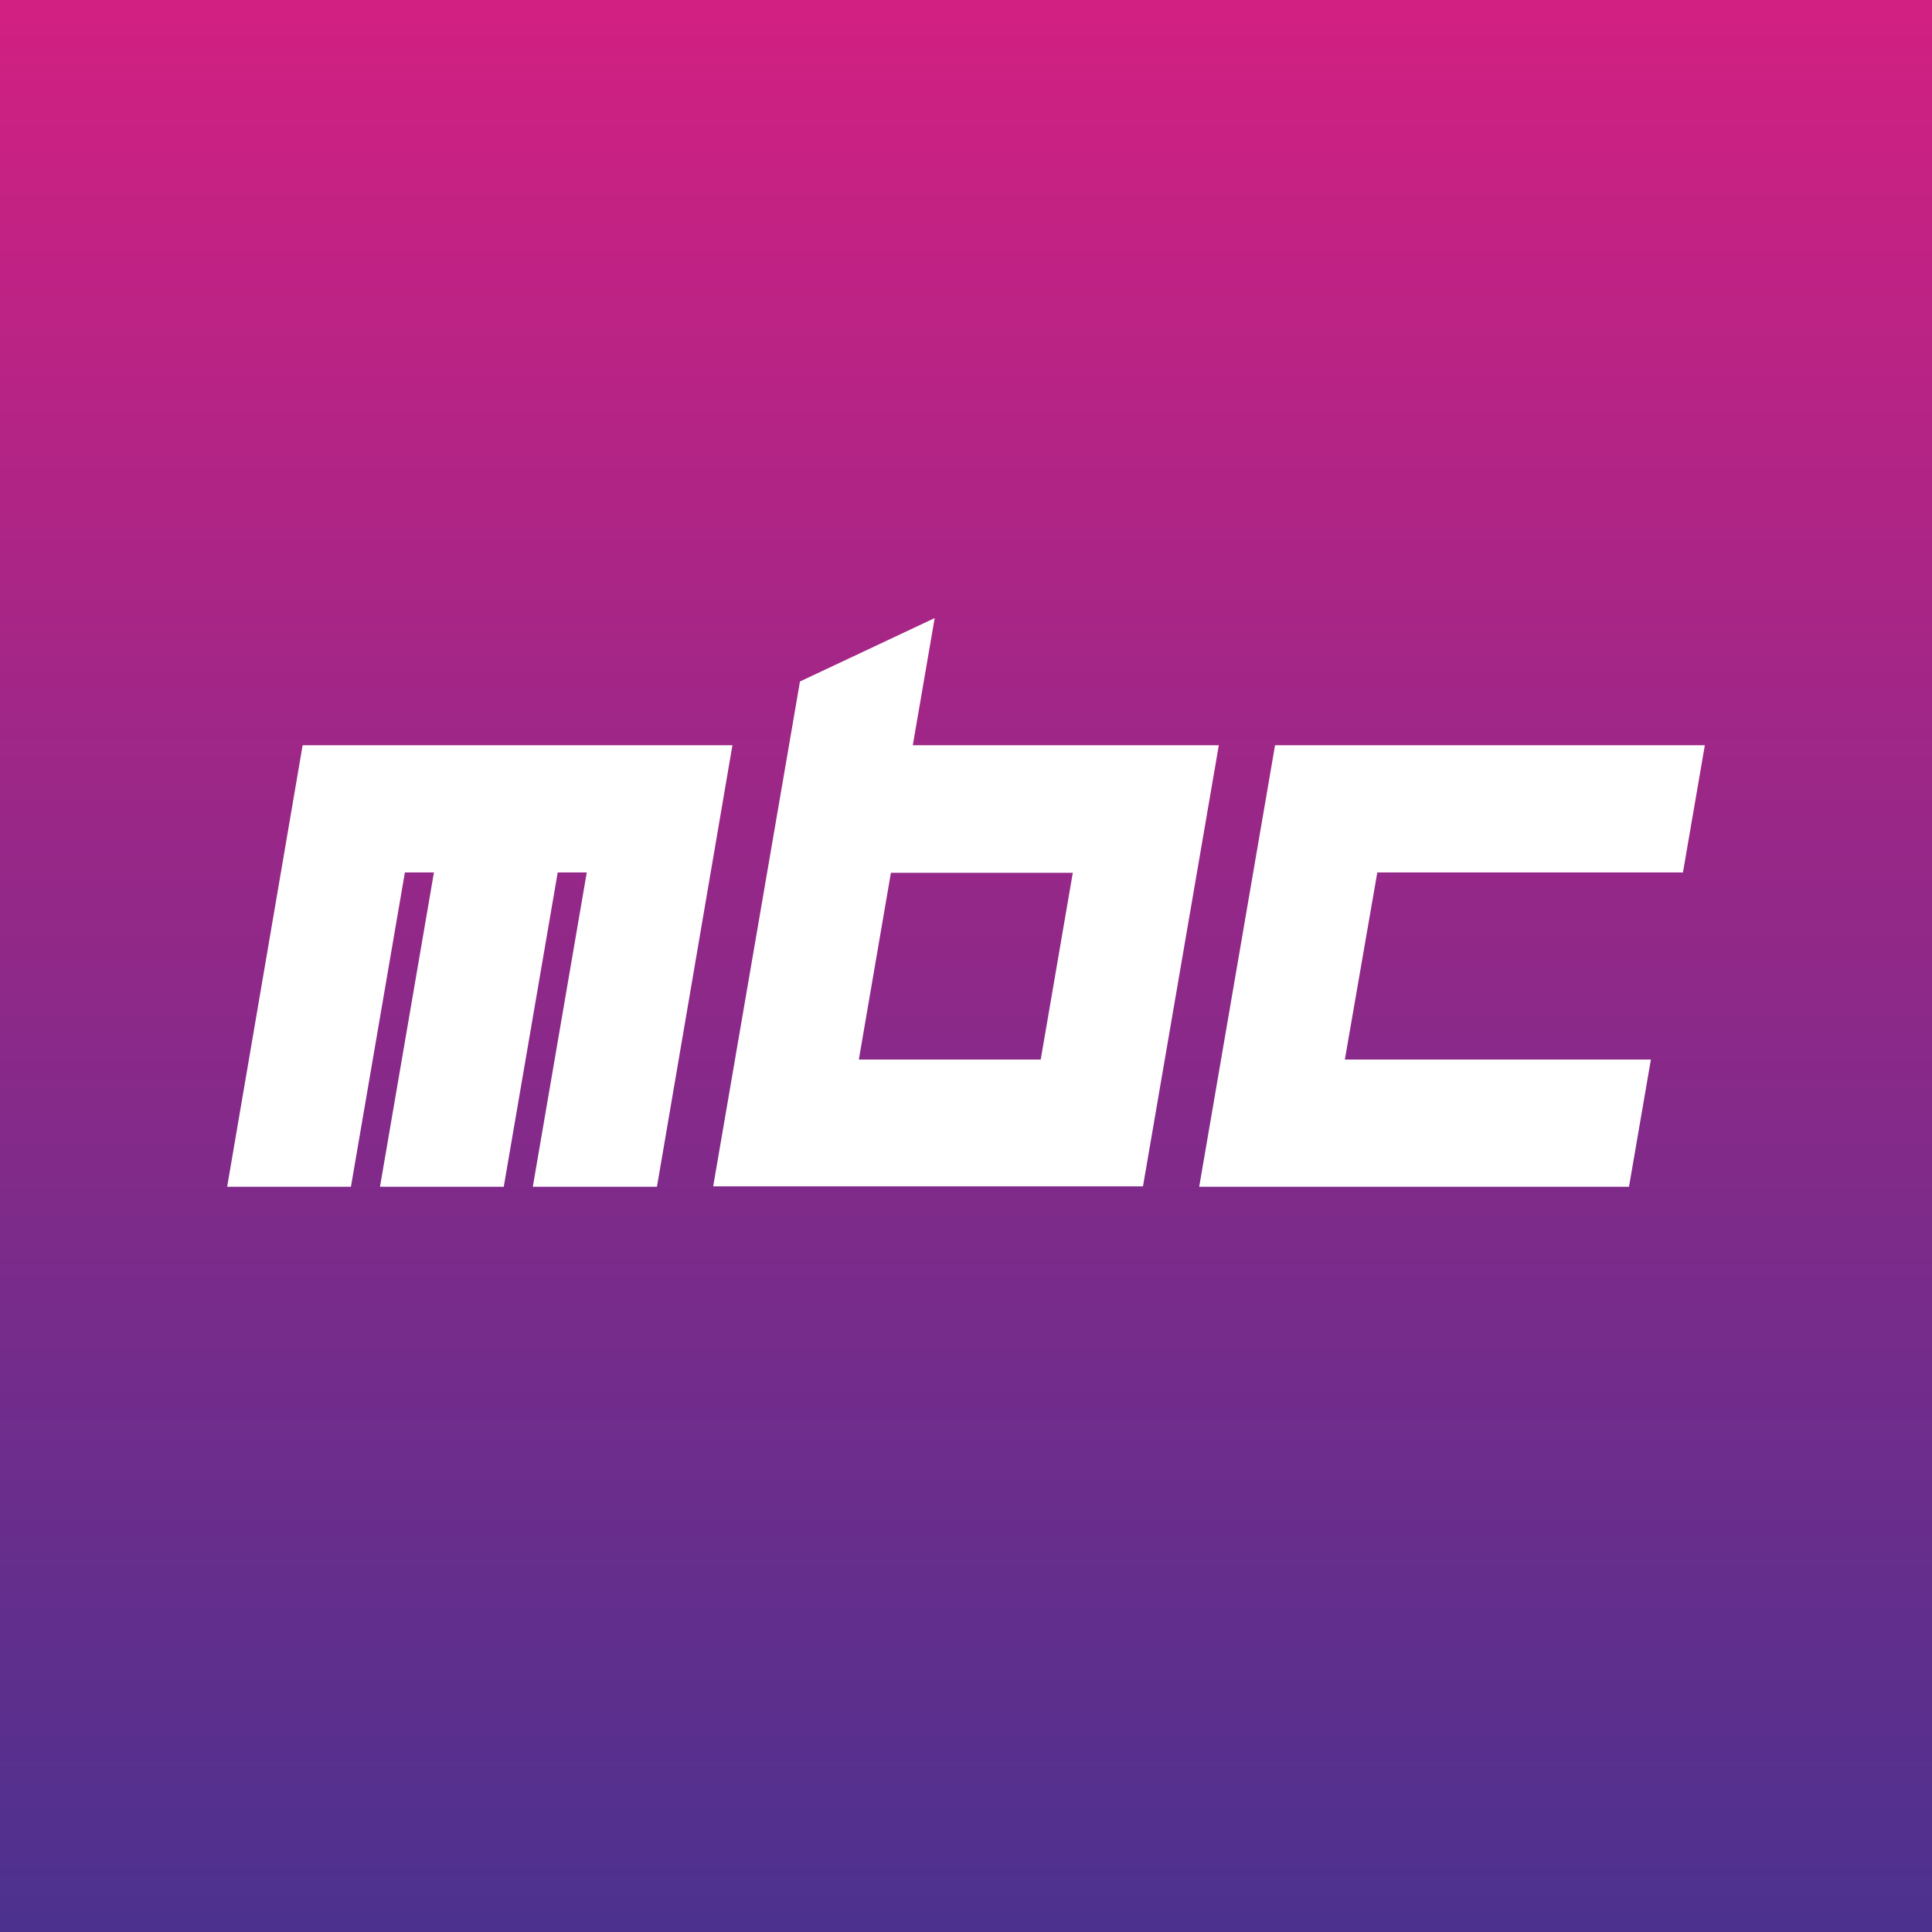
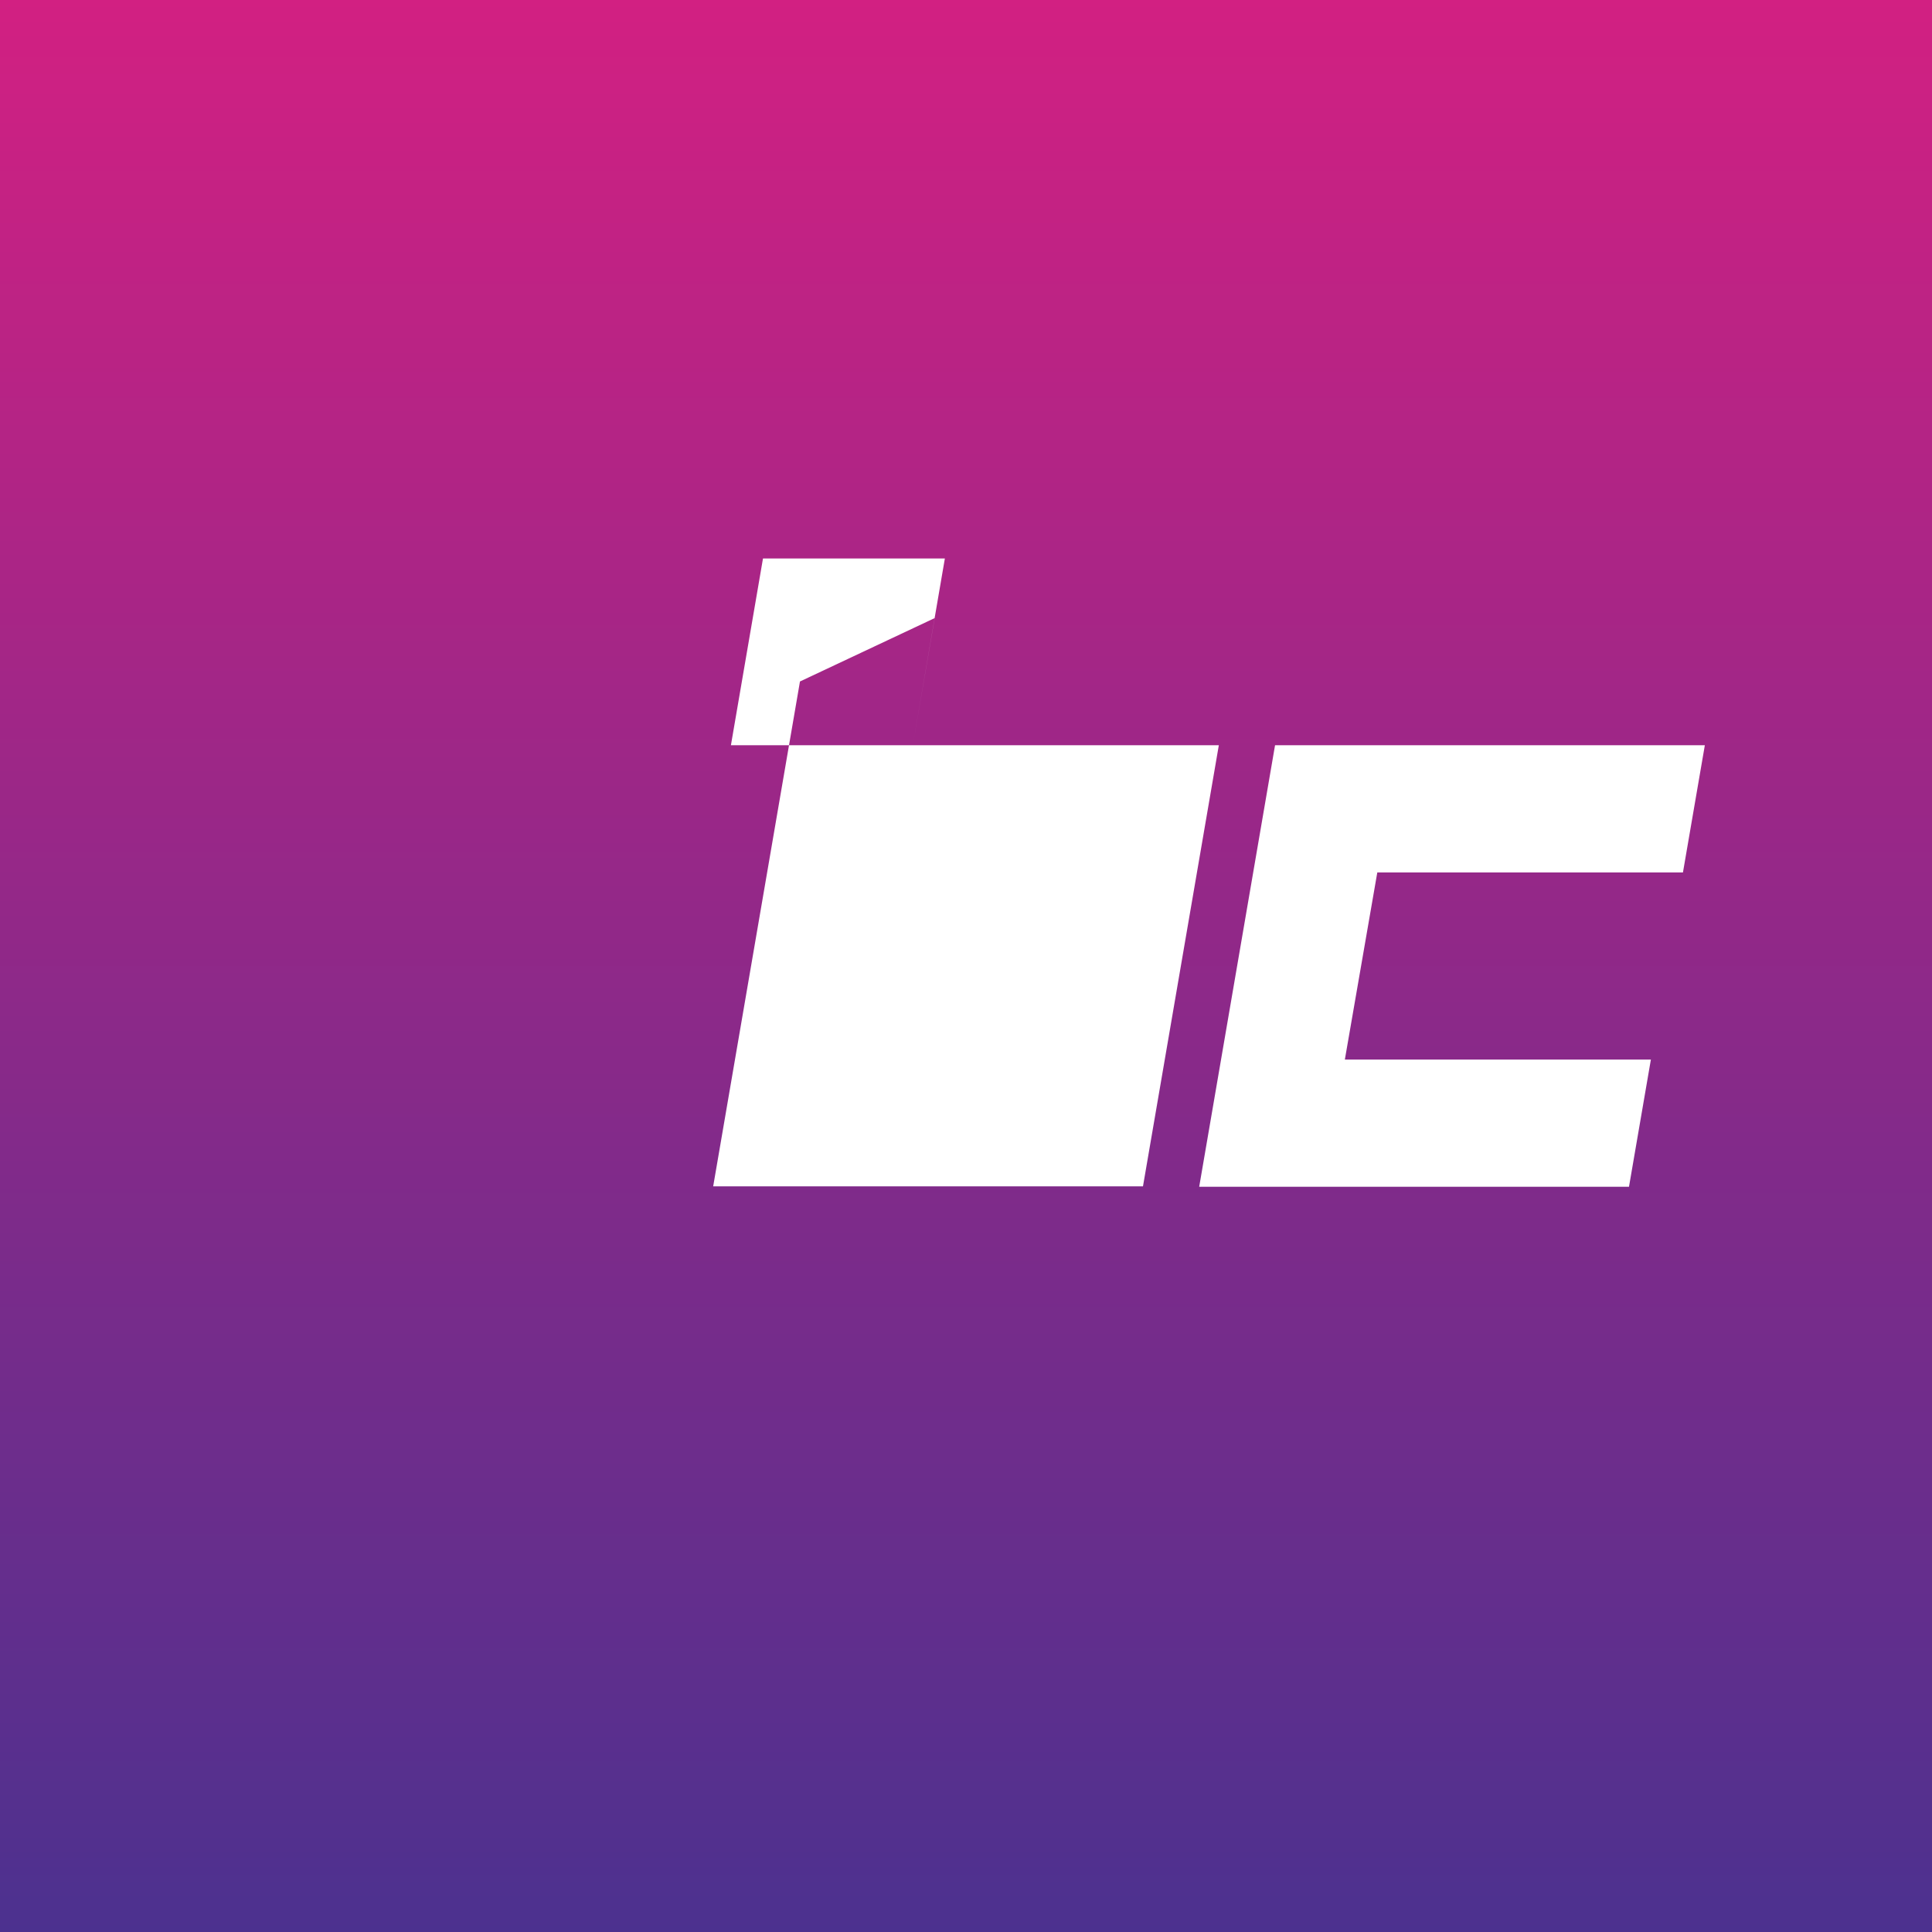
<svg xmlns="http://www.w3.org/2000/svg" id="_レイヤー_1" data-name="レイヤー 1" version="1.1" viewBox="0 0 512 512">
  <rect x="0" y="0" width="512" height="512" fill="#333333" stroke="none" />
  <defs>
    <style>
      .cls-1 {
        fill: url(#_名称未設定グラデーション_2);
      }

      .cls-1, .cls-2 {
        stroke-width: 0px;
      }

      .cls-2 {
        fill: #fff;
      }
    </style>
    <linearGradient id="_名称未設定グラデーション_2" data-name="名称未設定グラデーション 2" x1="256" y1="-2.2" x2="256" y2="509.8" gradientTransform="translate(0 509.8) scale(1 -1)" gradientUnits="userSpaceOnUse">
      <stop offset="0" stop-color="#4c318f" />
      <stop offset="1" stop-color="#d22082" />
    </linearGradient>
  </defs>
  <rect class="cls-1" width="512" height="512" />
  <g>
-     <polygon class="cls-2" points="80.2 197.5 80.2 197.5 60.2 314.5 93 314.5 107.3 231.2 115 231.2 100.7 314.5 133.5 314.5 147.8 231.2 155.5 231.2 141.2 314.5 174.1 314.5 194.1 197.5 80.2 197.5" />
    <polygon class="cls-2" points="446 231.2 451.8 197.5 337.9 197.5 337.9 197.5 317.8 314.5 317.8 314.5 317.8 314.5 431.7 314.5 437.5 280.8 356.4 280.8 365 231.2 446 231.2" />
-     <path class="cls-2" d="M241.9,197.5l5.8-33.7-35.7,16.8-23,133.8h113.9l20.1-116.9h-81.1ZM275.8,280.8h-48.2l8.5-49.5h48.2l-8.5,49.5Z" />
+     <path class="cls-2" d="M241.9,197.5l5.8-33.7-35.7,16.8-23,133.8h113.9l20.1-116.9h-81.1Zh-48.2l8.5-49.5h48.2l-8.5,49.5Z" />
  </g>
</svg>